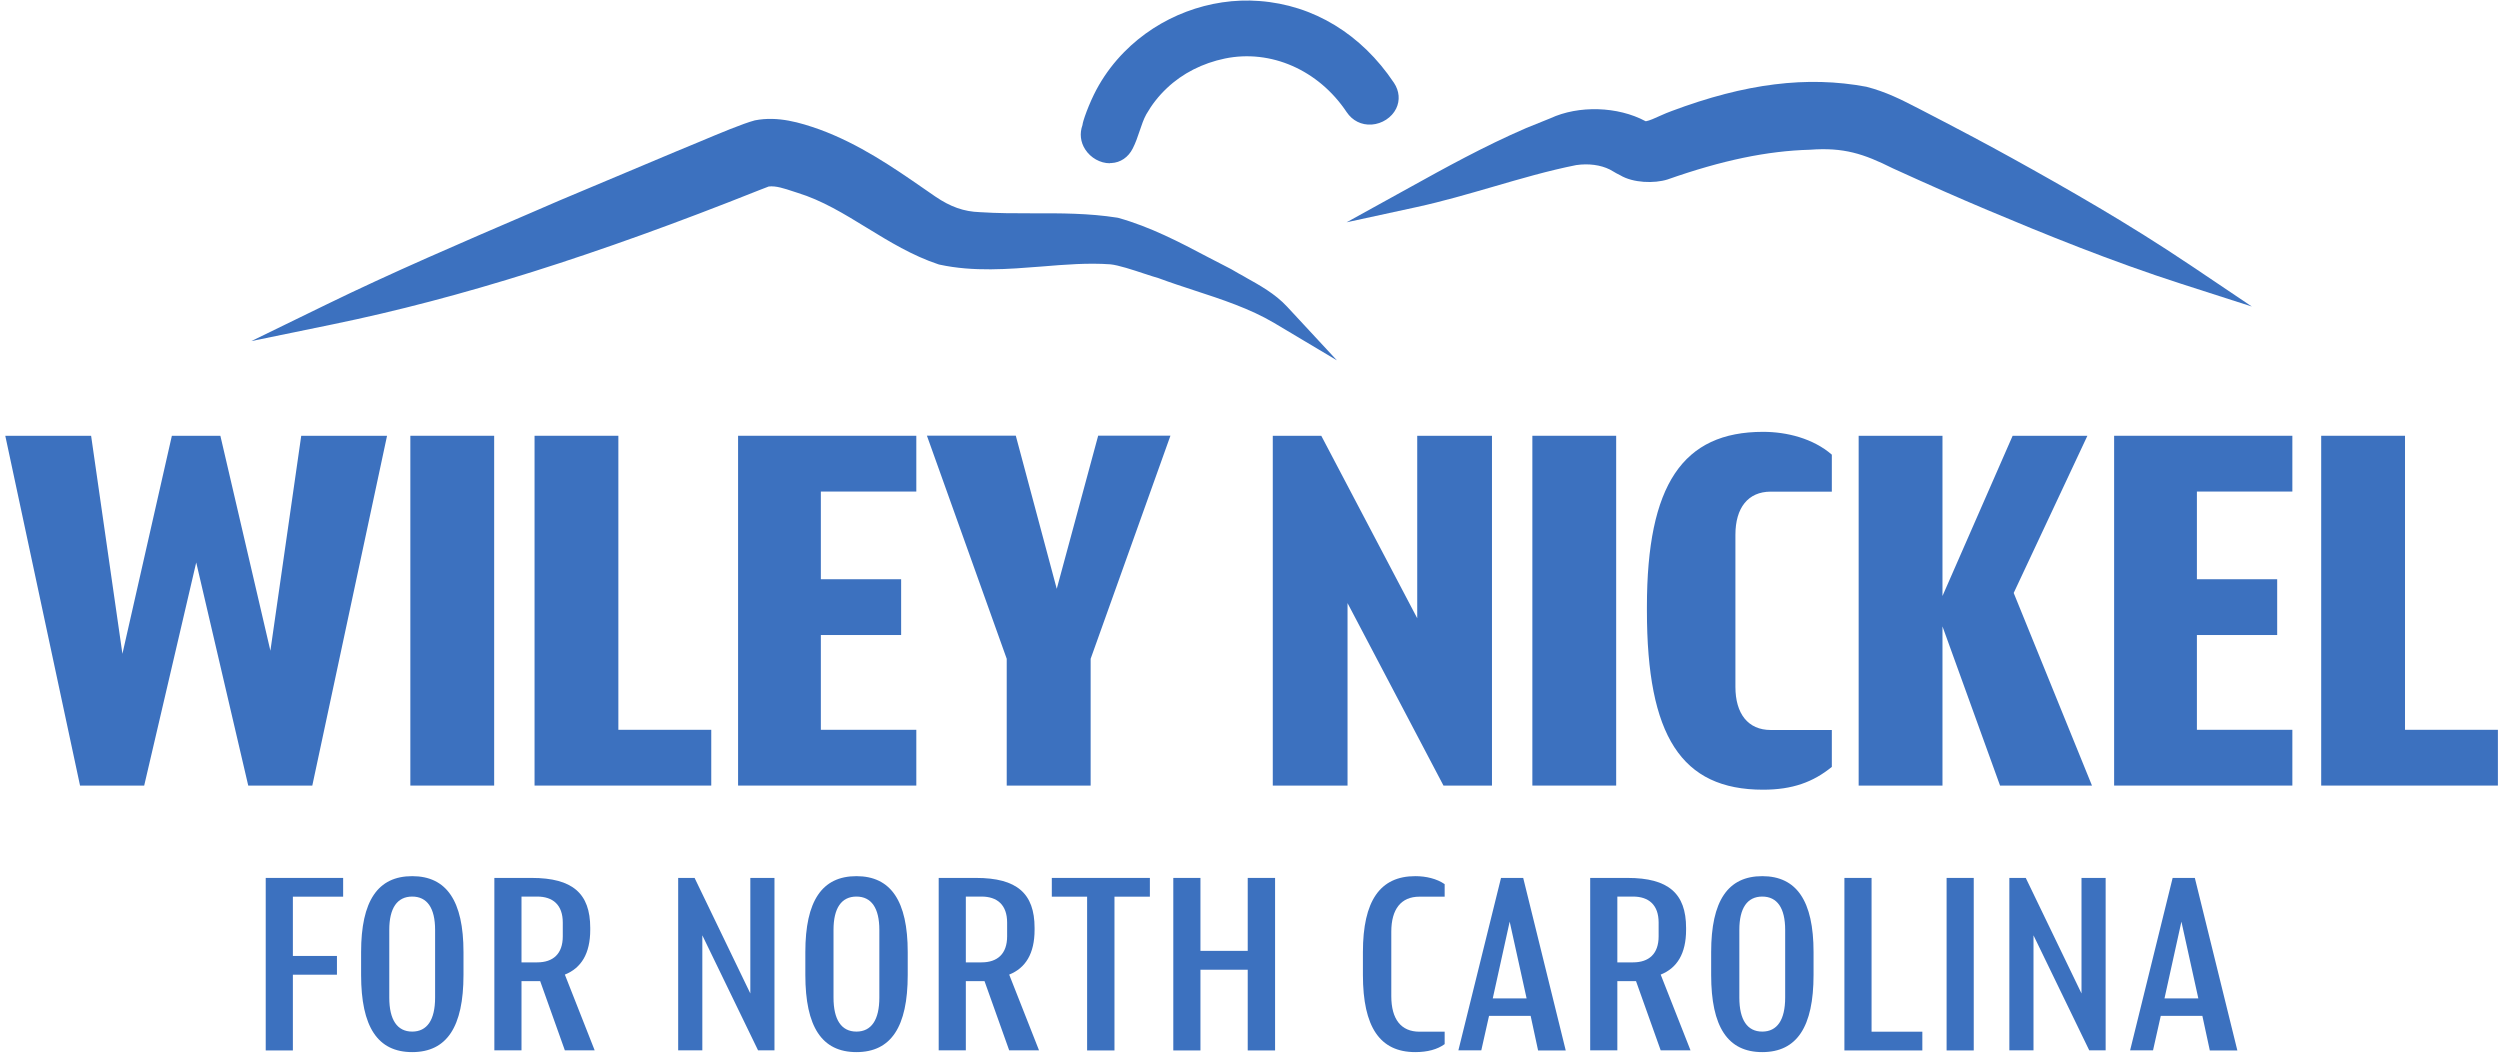
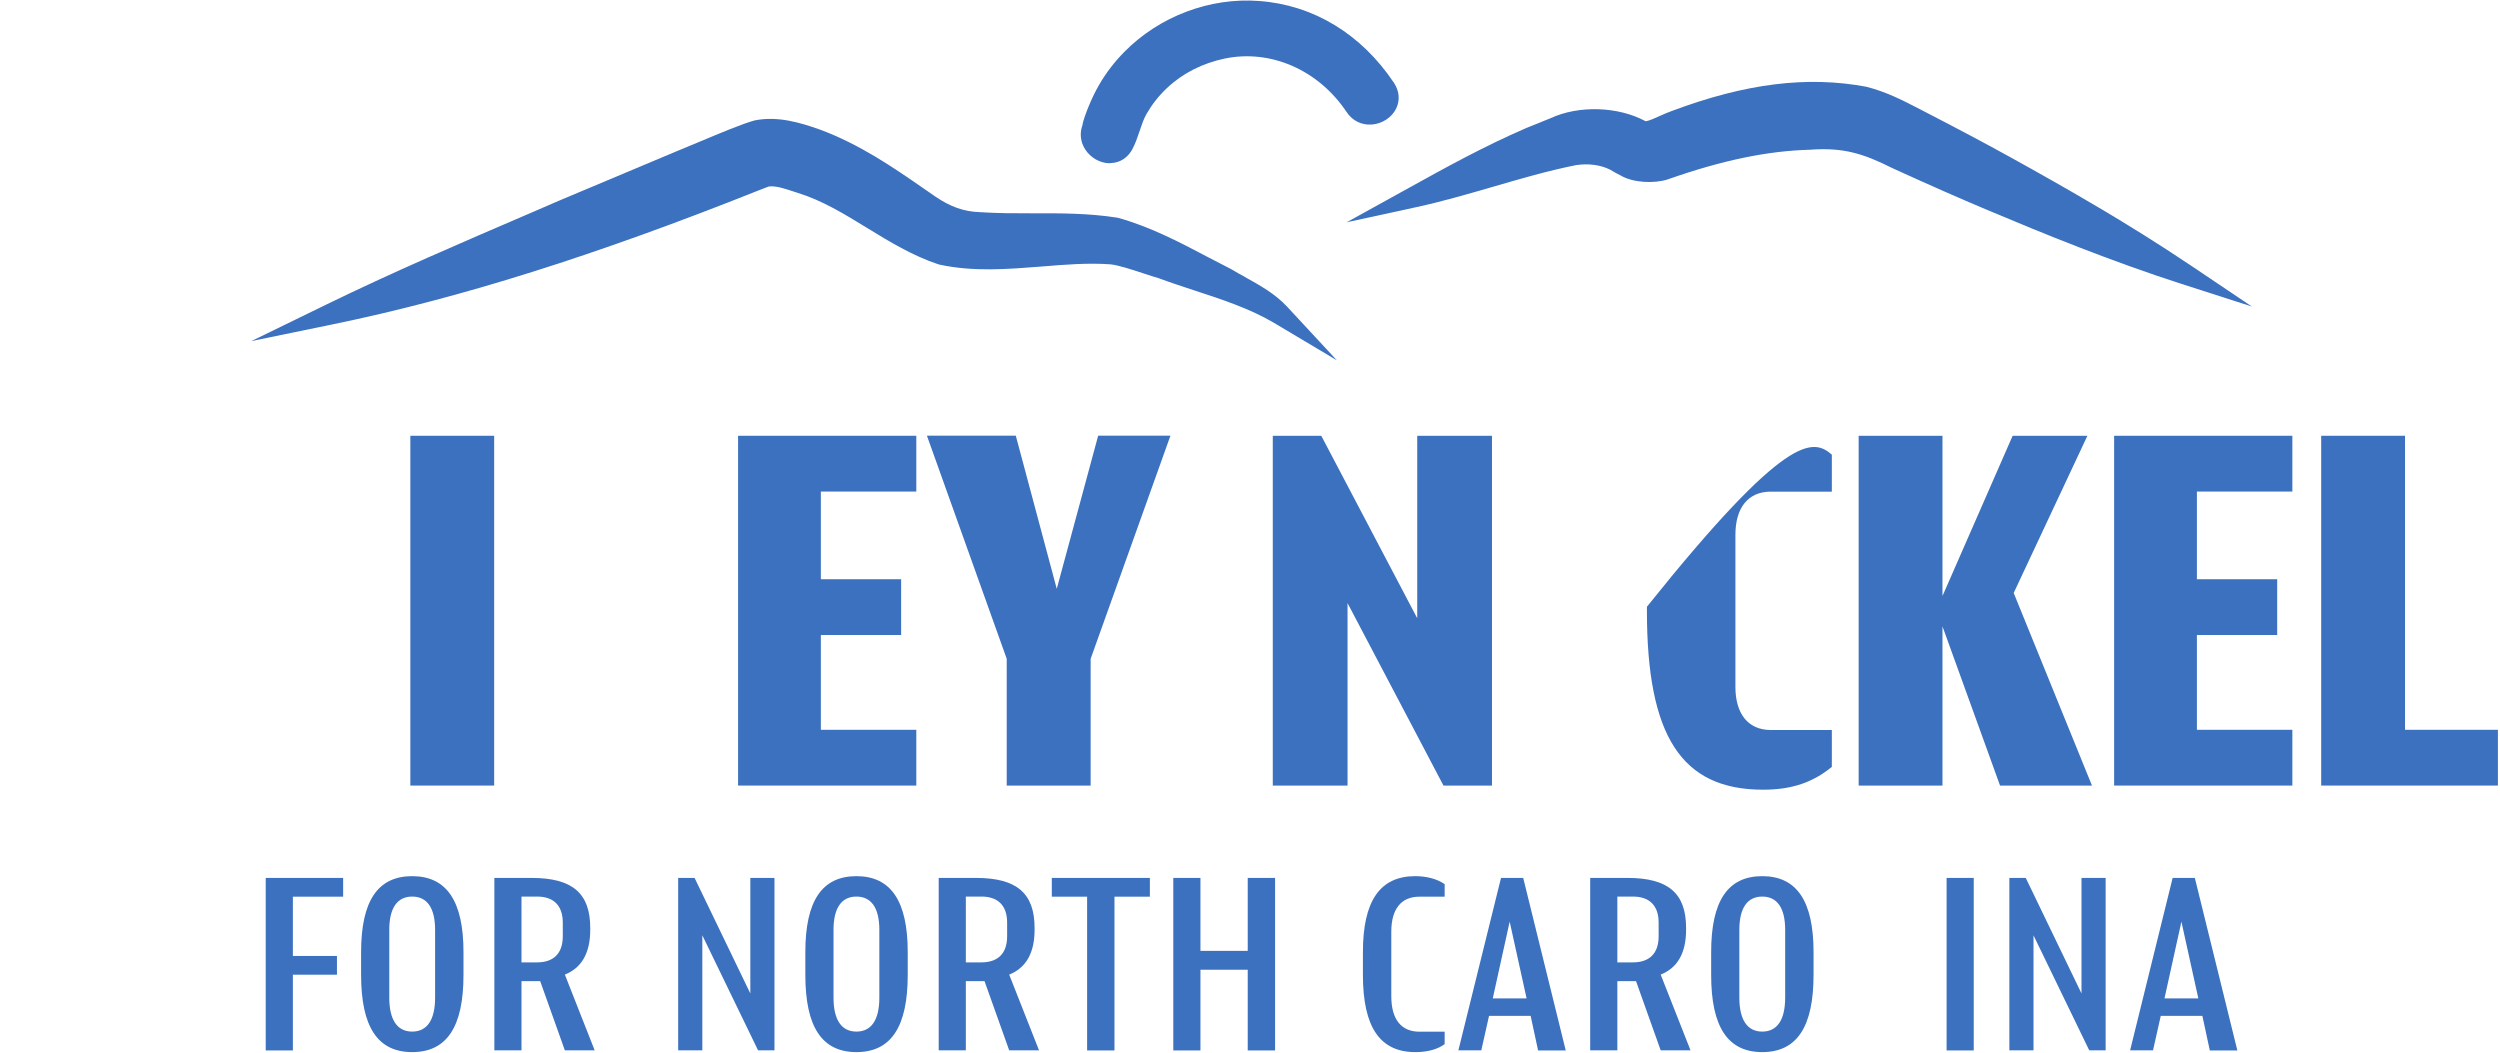
<svg xmlns="http://www.w3.org/2000/svg" width="266" height="112" viewBox="0 0 266 112" fill="none">
  <path d="M132.458 29.466C131.99 29.209 131.522 28.952 130.998 28.638C130.162 28.213 129.337 27.788 128.513 27.352C125.503 25.763 122.383 24.129 118.972 23.178L118.85 23.156C115.851 22.686 112.831 22.686 109.911 22.697C107.971 22.697 106.132 22.697 104.26 22.574C102.566 22.518 101.139 22.015 99.512 20.907L98.264 20.045C95.065 17.83 91.431 15.324 87.185 13.768C85.156 13.052 82.782 12.325 80.319 12.806C79.049 13.142 76.541 14.194 74.334 15.122C73.353 15.536 72.484 15.894 71.904 16.129L59.477 21.354L56.423 22.675C49.156 25.797 41.633 29.03 34.734 32.398L26.743 36.292L35.447 34.501C48.967 31.715 63.378 27.173 80.776 20.235L81.791 19.844C82.56 19.754 83.429 20.045 84.443 20.381L84.856 20.515C87.475 21.321 89.793 22.742 92.256 24.252C94.63 25.707 97.082 27.206 99.846 28.124L99.969 28.157C103.591 28.941 107.269 28.638 110.814 28.359C113.377 28.146 115.784 27.956 118.147 28.124C119.017 28.213 120.544 28.717 121.758 29.12C122.338 29.31 122.884 29.489 123.252 29.589C124.511 30.059 125.815 30.485 127.075 30.899C129.984 31.85 132.993 32.834 135.579 34.367L142.244 38.339L136.961 32.644C135.668 31.245 134.03 30.35 132.447 29.466H132.458Z" fill="#3C71BF" />
  <path d="M233.02 28.195C226.556 23.843 219.824 20.005 214.084 16.827C211.275 15.272 208.188 13.639 204.376 11.669L203.808 11.379C202.348 10.629 200.676 9.767 198.58 9.23C192.294 8.055 185.707 8.872 177.861 11.815C177.471 11.949 177.081 12.128 176.668 12.307C176.089 12.576 175.476 12.844 175.13 12.9C175.119 12.9 175.097 12.9 175.075 12.889C172.132 11.311 167.964 11.188 164.954 12.587L162.38 13.627C157.944 15.541 153.697 17.89 149.964 19.96L143.276 23.653L150.744 22.03C153.474 21.437 156.194 20.643 158.824 19.882C161.744 19.032 164.765 18.148 167.707 17.566C169.022 17.376 170.293 17.544 171.285 18.036C171.374 18.081 171.486 18.148 171.619 18.226C171.842 18.36 172.11 18.517 172.377 18.64C173.77 19.479 176.022 19.535 177.415 19.099C183.233 17.051 188.037 16.055 192.573 15.932C196.162 15.664 198.268 16.346 201.4 17.913C205.301 19.692 208.5 21.102 211.454 22.344C217.483 24.884 224.65 27.804 232.084 30.198L239.596 32.615L233.042 28.207L233.02 28.195Z" fill="#3C71BF" />
  <path d="M118.102 17.349C118.102 17.349 118.191 17.349 118.247 17.349C119.216 17.304 120.052 16.733 120.52 15.805C120.844 15.178 121.044 14.552 121.256 13.936C121.468 13.321 121.668 12.694 121.969 12.157C122.56 11.128 123.273 10.21 124.165 9.371C125.814 7.805 127.954 6.719 130.328 6.227C135.21 5.22 140.293 7.447 143.28 11.922C143.893 12.84 144.851 13.321 145.943 13.254C147.058 13.175 148.083 12.504 148.551 11.553C148.975 10.68 148.897 9.684 148.317 8.812C144.851 3.631 139.769 0.532 133.984 0.107C128.724 -0.296 123.34 1.74 119.606 5.545C118.559 6.607 117.656 7.793 116.92 9.069C116.553 9.707 116.207 10.412 115.85 11.273C115.694 11.654 115.549 12.023 115.416 12.415C115.327 12.694 115.215 13.008 115.171 13.321C114.858 14.194 114.959 15.122 115.471 15.905C116.051 16.8 117.065 17.371 118.091 17.371L118.102 17.349Z" fill="#3C71BF" />
-   <path d="M26.413 83.585L20.878 59.847L15.342 83.585H8.516L0.562 46.366H9.694L13.026 69.564L18.287 46.366H23.447L28.77 69.238L32.051 46.366H41.182L33.229 83.585H26.403H26.413Z" fill="#3C71BF" />
  <path d="M43.661 83.585V46.366H52.579V83.585H43.661Z" fill="#3C71BF" />
-   <path d="M56.876 83.585V46.366H65.794V77.651H75.678V83.585H56.876Z" fill="#3C71BF" />
  <path d="M78.532 83.585V46.366H97.496V52.301H87.338V61.631H95.881V67.566H87.338V77.651H97.496V83.585H78.532Z" fill="#3C71BF" />
  <path d="M107.115 83.585V70.095L98.624 46.356H108.08L112.438 62.651L116.846 46.356H124.535L116.044 70.095V83.585H107.115Z" fill="#3C71BF" />
  <path d="M158.746 83.585H153.586L143.378 64.17V83.585H135.424V46.366H140.584L150.793 65.781V46.366H158.746V83.585Z" fill="#3C71BF" />
-   <path d="M163.043 83.585V46.366H171.961V83.585H163.043Z" fill="#3C71BF" />
-   <path d="M194.907 77.661V81.597C192.916 83.218 190.712 84.024 187.594 84.024C178.889 84.024 175.232 78.303 175.232 64.986V64.558C175.232 51.557 179.051 45.948 187.594 45.948C190.123 45.948 192.916 46.652 194.907 48.375V52.311H188.406C185.989 52.311 184.648 54.035 184.648 56.9V73.083C184.648 75.938 185.989 77.671 188.406 77.671H194.907V77.661Z" fill="#3C71BF" />
+   <path d="M194.907 77.661V81.597C192.916 83.218 190.712 84.024 187.594 84.024C178.889 84.024 175.232 78.303 175.232 64.986V64.558C190.123 45.948 192.916 46.652 194.907 48.375V52.311H188.406C185.989 52.311 184.648 54.035 184.648 56.9V73.083C184.648 75.938 185.989 77.671 188.406 77.671H194.907V77.661Z" fill="#3C71BF" />
  <path d="M197.761 83.585V46.366H206.68V63.416L214.145 46.366H222.099L214.257 63.09L222.586 83.585H212.805L206.68 66.648V83.585H197.761Z" fill="#3C71BF" />
  <path d="M224.943 83.585V46.366H243.907V52.301H233.75V61.631H242.292V67.566H233.75V77.651H243.907V83.585H224.943Z" fill="#3C71BF" />
  <path d="M246.975 83.585V46.366H255.893V77.651H265.776V83.585H246.975Z" fill="#3C71BF" />
  <path d="M28.273 93.411H36.51V95.406H31.162V101.713H35.851V103.708H31.162V111.767H28.273V93.411Z" fill="#3C71BF" />
  <path d="M49.315 103.73C49.315 109.265 47.536 111.944 43.857 111.944C40.178 111.944 38.421 109.254 38.421 103.73V101.305C38.421 95.847 40.2 93.223 43.857 93.223C47.514 93.223 49.315 95.858 49.315 101.305V103.73ZM46.295 106.145V98.934C46.295 96.619 45.45 95.395 43.857 95.395C42.265 95.395 41.419 96.619 41.419 98.934V106.145C41.419 108.515 42.265 109.761 43.857 109.761C45.45 109.761 46.295 108.515 46.295 106.145Z" fill="#3C71BF" />
  <path d="M52.599 111.756V93.411H56.574C60.923 93.411 62.801 95.065 62.801 98.725V98.934C62.801 101.459 61.846 103.002 60.1 103.697L63.273 111.756H60.1L57.475 104.392H55.487V111.756H52.599ZM55.487 102.396H57.157C58.848 102.396 59.88 101.492 59.88 99.629V98.162C59.88 96.277 58.826 95.395 57.157 95.395H55.487V102.396Z" fill="#3C71BF" />
  <path d="M82.404 111.756H80.658L74.728 99.519V111.756H72.158V93.411H73.904L79.835 105.704V93.411H82.404V111.767V111.756Z" fill="#3C71BF" />
  <path d="M96.582 103.73C96.582 109.265 94.803 111.944 91.124 111.944C87.445 111.944 85.688 109.254 85.688 103.73V101.305C85.688 95.847 87.467 93.223 91.124 93.223C94.781 93.223 96.582 95.858 96.582 101.305V103.73ZM93.562 106.145V98.934C93.562 96.619 92.717 95.395 91.124 95.395C89.532 95.395 88.686 96.619 88.686 98.934V106.145C88.686 108.515 89.532 109.761 91.124 109.761C92.717 109.761 93.562 108.515 93.562 106.145Z" fill="#3C71BF" />
  <path d="M99.877 111.756V93.411H103.853C108.202 93.411 110.079 95.065 110.079 98.725V98.934C110.079 101.459 109.124 103.002 107.378 103.697L110.552 111.756H107.378L104.753 104.392H102.765V111.756H99.877ZM102.765 102.396H104.435C106.126 102.396 107.158 101.492 107.158 99.629V98.162C107.158 96.277 106.104 95.395 104.435 95.395H102.765V102.396Z" fill="#3C71BF" />
  <path d="M115.669 95.406H111.913V93.411H122.347V95.406H118.58V111.767H115.669V95.406Z" fill="#3C71BF" />
  <path d="M124.839 93.411H127.728V101.172H132.758V93.411H135.668V111.767H132.758V103.179H127.728V111.767H124.839V93.411Z" fill="#3C71BF" />
  <path d="M153.712 109.761V111.095C152.943 111.657 151.889 111.944 150.582 111.944C146.826 111.944 145.014 109.287 145.014 103.73V101.305C145.014 95.847 146.837 93.223 150.582 93.223C151.724 93.223 152.866 93.488 153.712 94.072V95.406H151.032C149.066 95.406 148.034 96.74 148.034 99.133V105.99C148.034 108.438 149.066 109.772 151.032 109.772H153.712V109.761Z" fill="#3C71BF" />
  <path d="M163.65 111.756L162.86 108.085H158.434L157.61 111.756H155.172L159.708 93.411H162.069L166.594 111.767H163.65V111.756ZM162.431 106.233L160.63 98.063L158.829 106.233H162.431Z" fill="#3C71BF" />
  <path d="M169.196 111.756V93.411H173.172C177.521 93.411 179.399 95.065 179.399 98.725V98.934C179.399 101.459 178.443 103.002 176.697 103.697L179.871 111.756H176.697L174.072 104.392H172.085V111.756H169.196ZM172.085 102.396H173.754C175.445 102.396 176.478 101.492 176.478 99.629V98.162C176.478 96.277 175.423 95.395 173.754 95.395H172.085V102.396Z" fill="#3C71BF" />
  <path d="M192.962 103.73C192.962 109.265 191.183 111.944 187.504 111.944C183.825 111.944 182.067 109.254 182.067 103.73V101.305C182.067 95.847 183.847 93.223 187.504 93.223C191.161 93.223 192.962 95.858 192.962 101.305V103.73ZM189.942 106.145V98.934C189.942 96.619 189.096 95.395 187.504 95.395C185.911 95.395 185.066 96.619 185.066 98.934V106.145C185.066 108.515 185.911 109.761 187.504 109.761C189.096 109.761 189.942 108.515 189.942 106.145Z" fill="#3C71BF" />
-   <path d="M196.245 93.411H199.134V109.772H204.537V111.767H196.245V93.411Z" fill="#3C71BF" />
  <path d="M207.118 93.411H210.006V111.767H207.118V93.411Z" fill="#3C71BF" />
  <path d="M224.041 111.756H222.295L216.365 99.519V111.756H213.795V93.411H215.541L221.471 105.704V93.411H224.041V111.767V111.756Z" fill="#3C71BF" />
  <path d="M235.122 111.756L234.331 108.085H229.906L229.082 111.756H226.644L231.169 93.411H233.53L238.054 111.767H235.111L235.122 111.756ZM233.903 106.233L232.102 98.063L230.301 106.233H233.903Z" fill="#3C71BF" />
</svg>